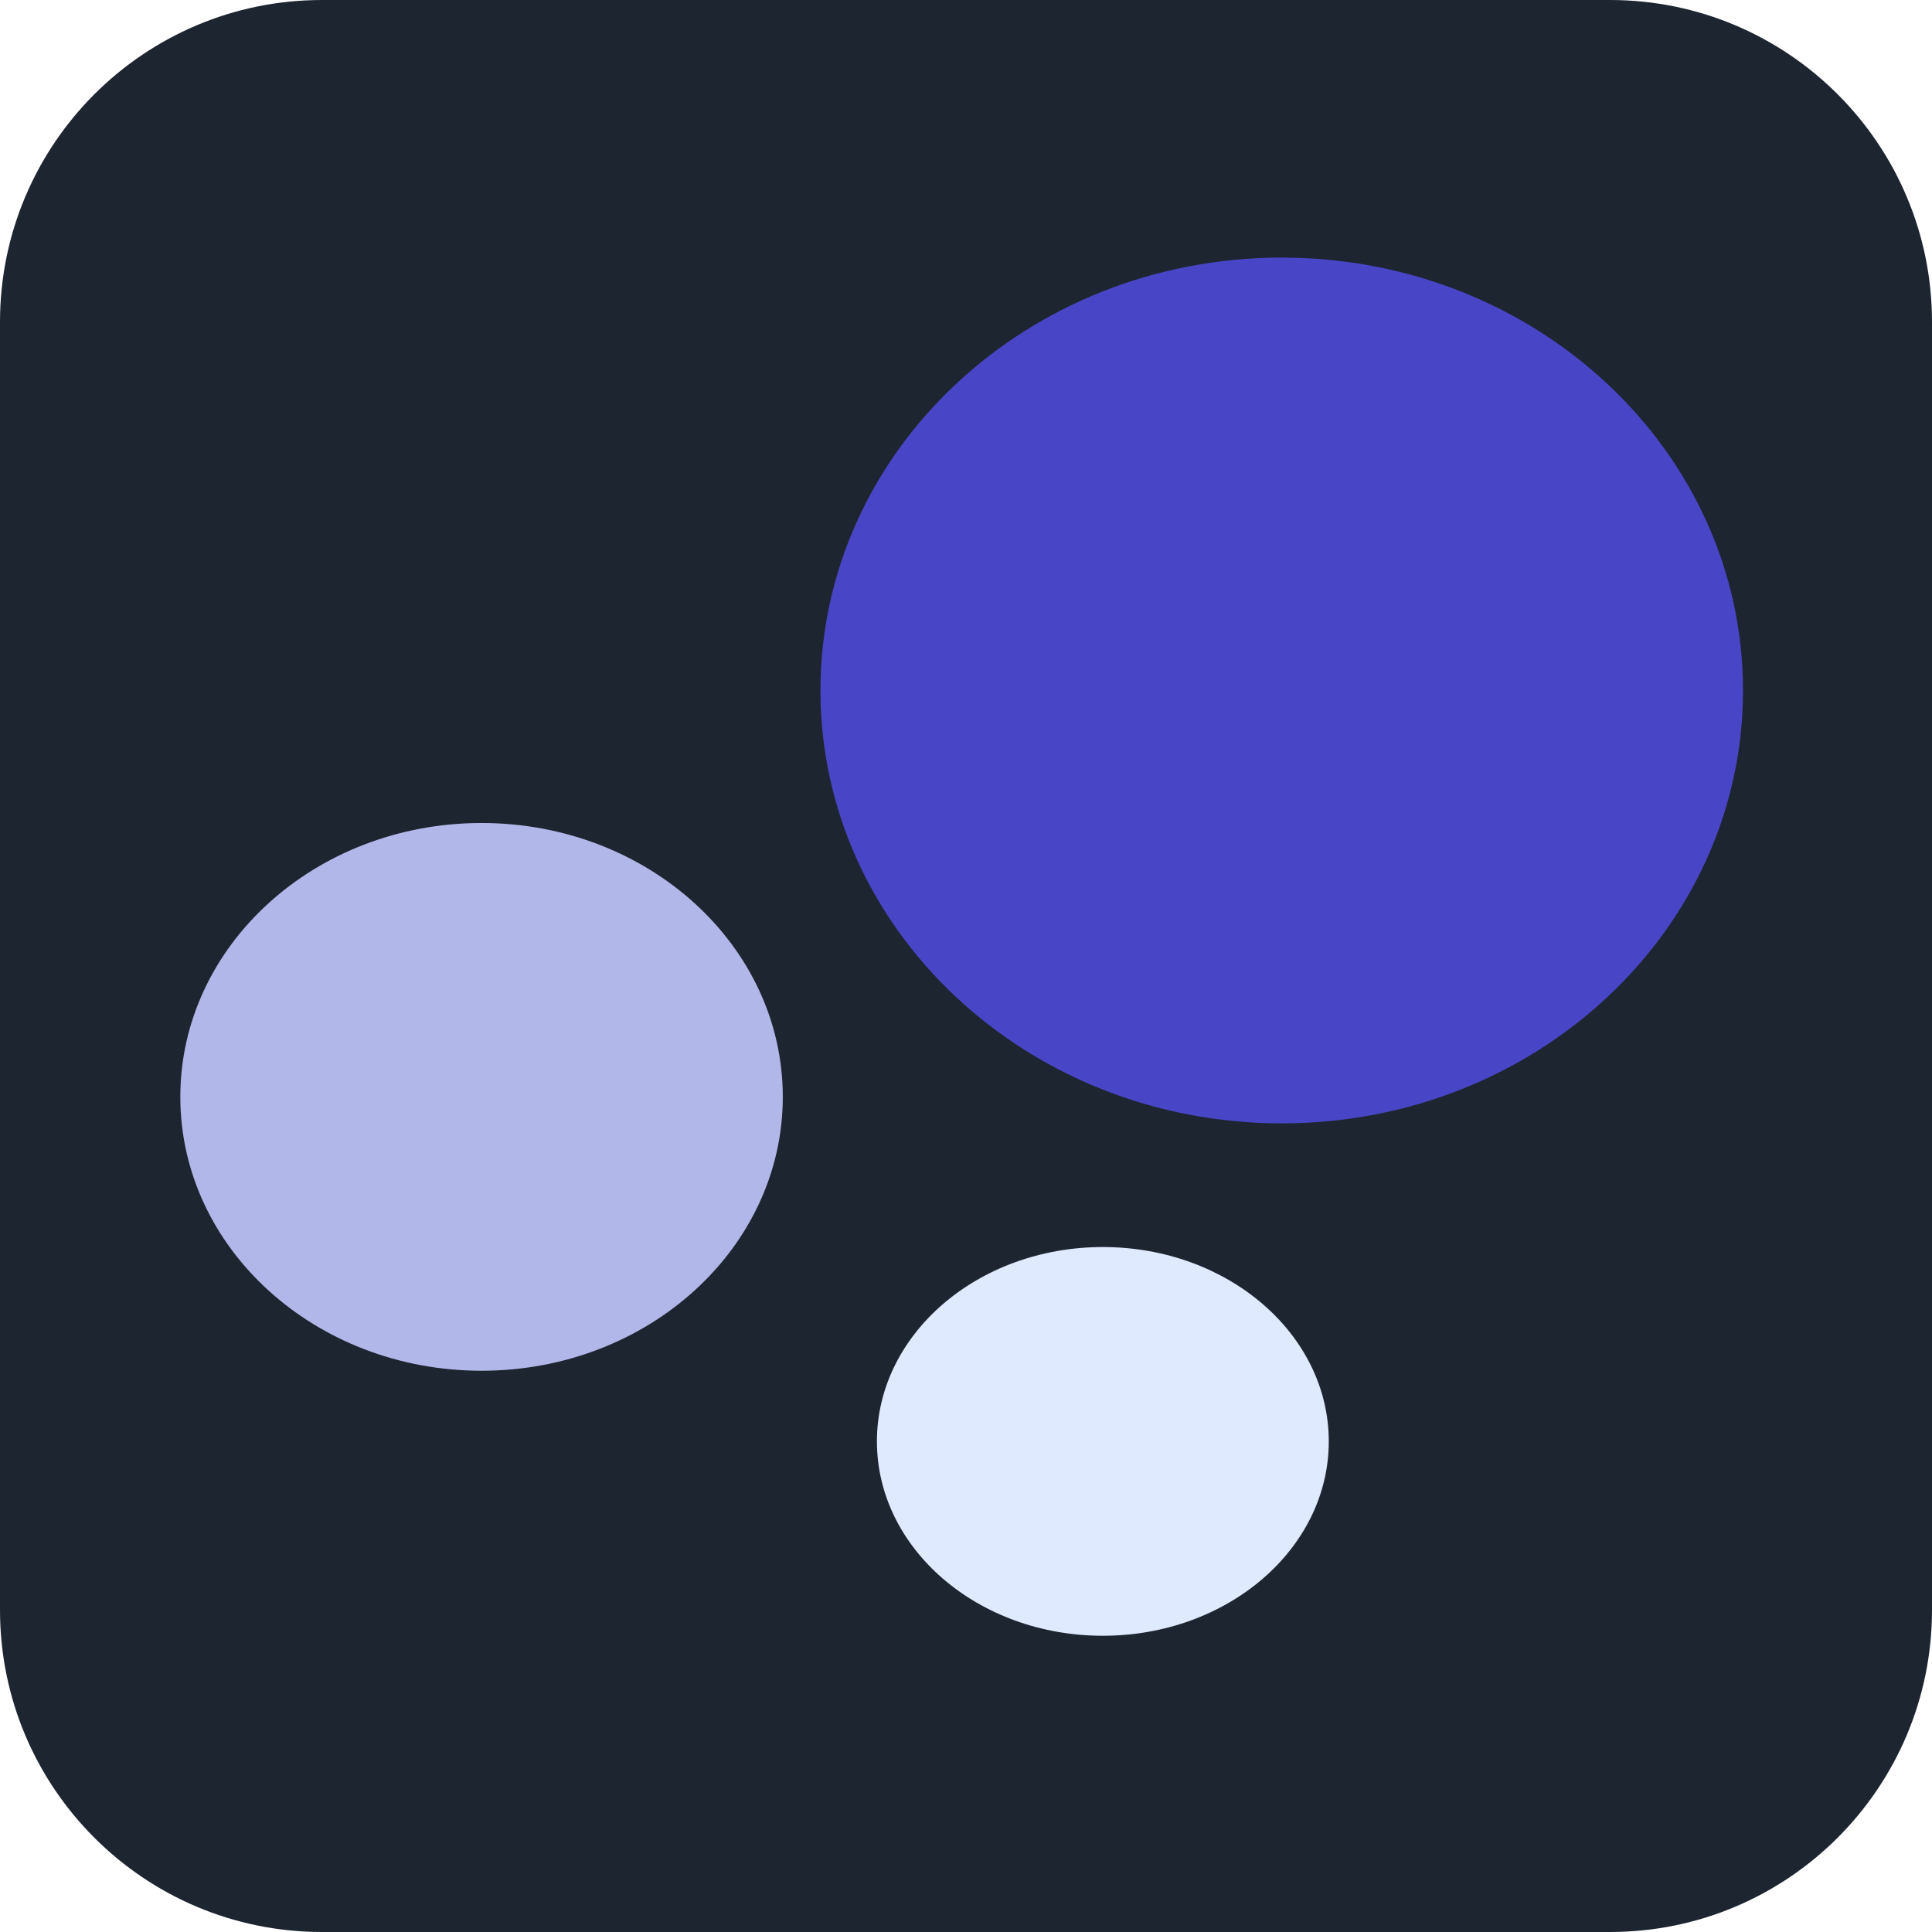
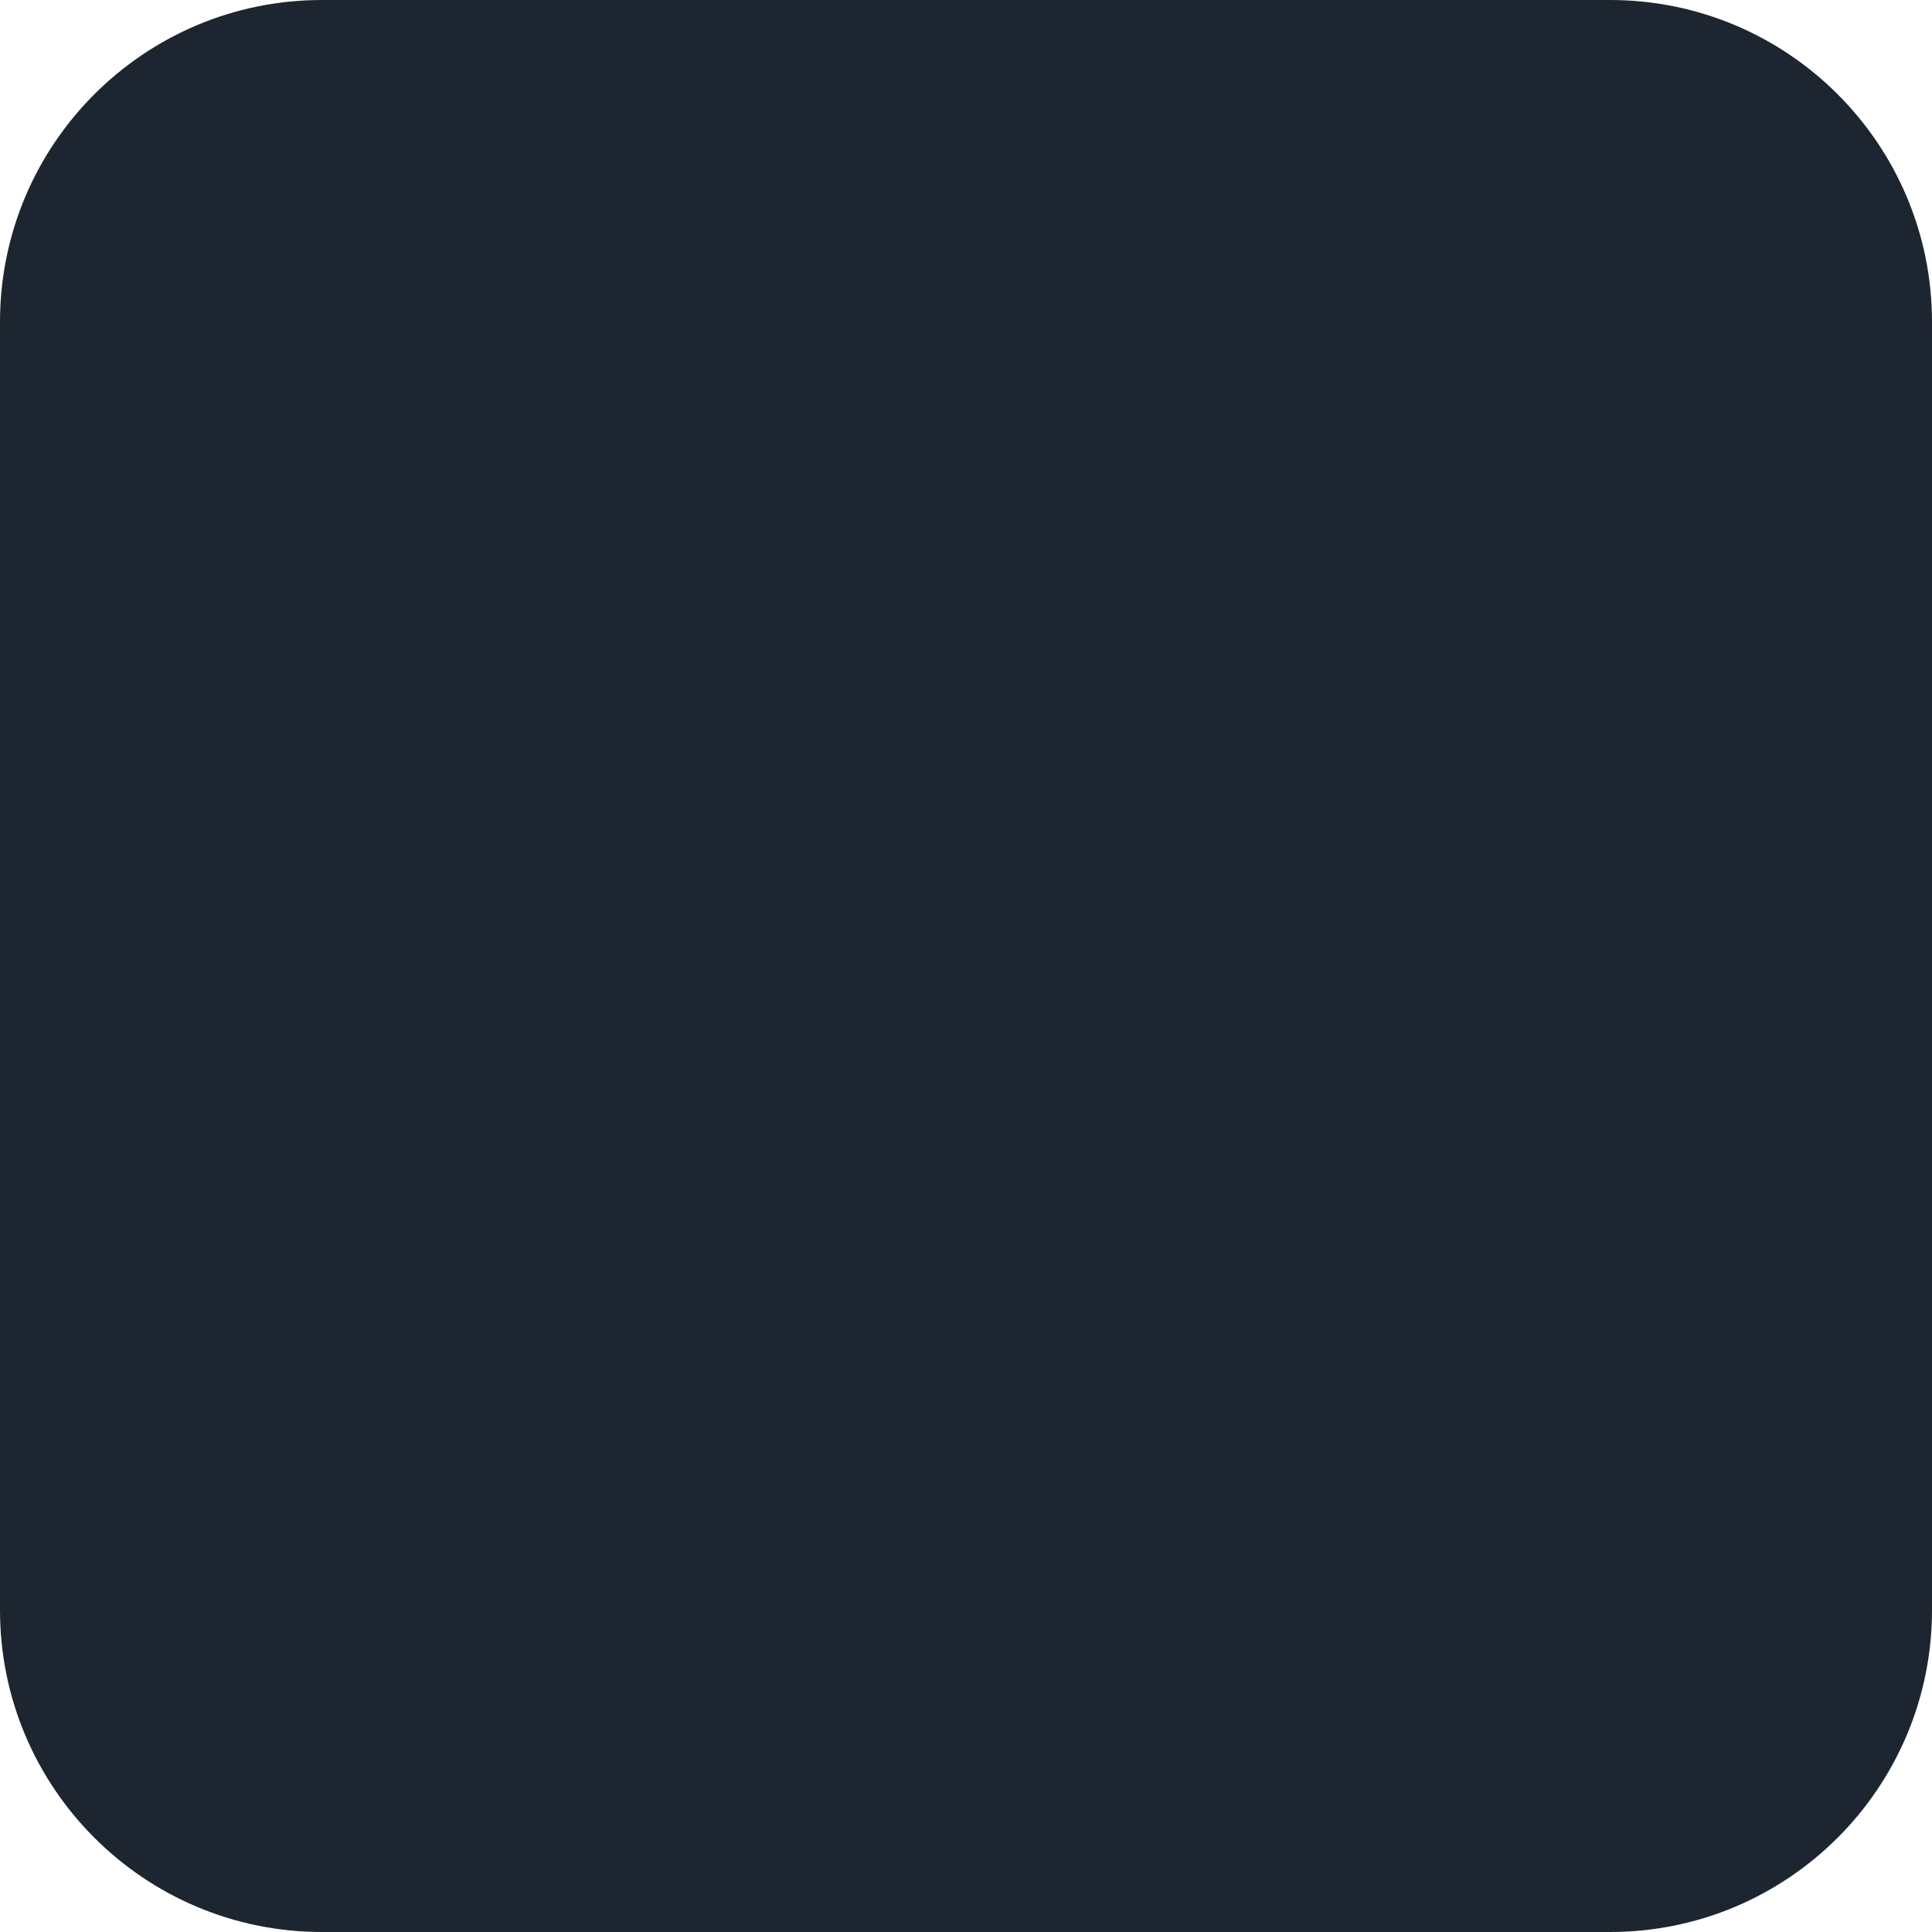
<svg xmlns="http://www.w3.org/2000/svg" version="1.1" width="150" height="150">
  <svg width="150" height="150" viewBox="0 0 150 150" fill="none">
    <path d="M0 25C0 11.193 11.193 0 25 0H125C138.807 0 150 11.193 150 25V125C150 138.807 138.807 150 125 150H25C11.193 150 0 138.807 0 125V25Z" fill="#1D2530" />
-     <path d="M135.326 53.609C135.326 72.171 119.292 87.218 99.513 87.218C79.734 87.218 63.7 72.171 63.7 53.609C63.7 35.047 79.734 20 99.513 20C119.292 20 135.326 35.047 135.326 53.609Z" fill="#4846C7" />
-     <path d="M60.776 85.161C60.776 96.904 50.305 106.424 37.388 106.424C24.471 106.424 14 96.904 14 85.161C14 73.418 24.471 63.898 37.388 63.898C50.305 63.898 60.776 73.418 60.776 85.161Z" fill="#B2B7E9" />
-     <path d="M103.166 111.91C103.166 120.244 95.313 127 85.625 127C75.938 127 68.084 120.244 68.084 111.91C68.084 103.576 75.938 96.82 85.625 96.82C95.313 96.82 103.166 103.576 103.166 111.91Z" fill="#E0EAFF" />
  </svg>
  <style>@media (prefers-color-scheme: light) { :root { filter: none; } }
@media (prefers-color-scheme: dark) { :root { filter: none; } }
</style>
</svg>